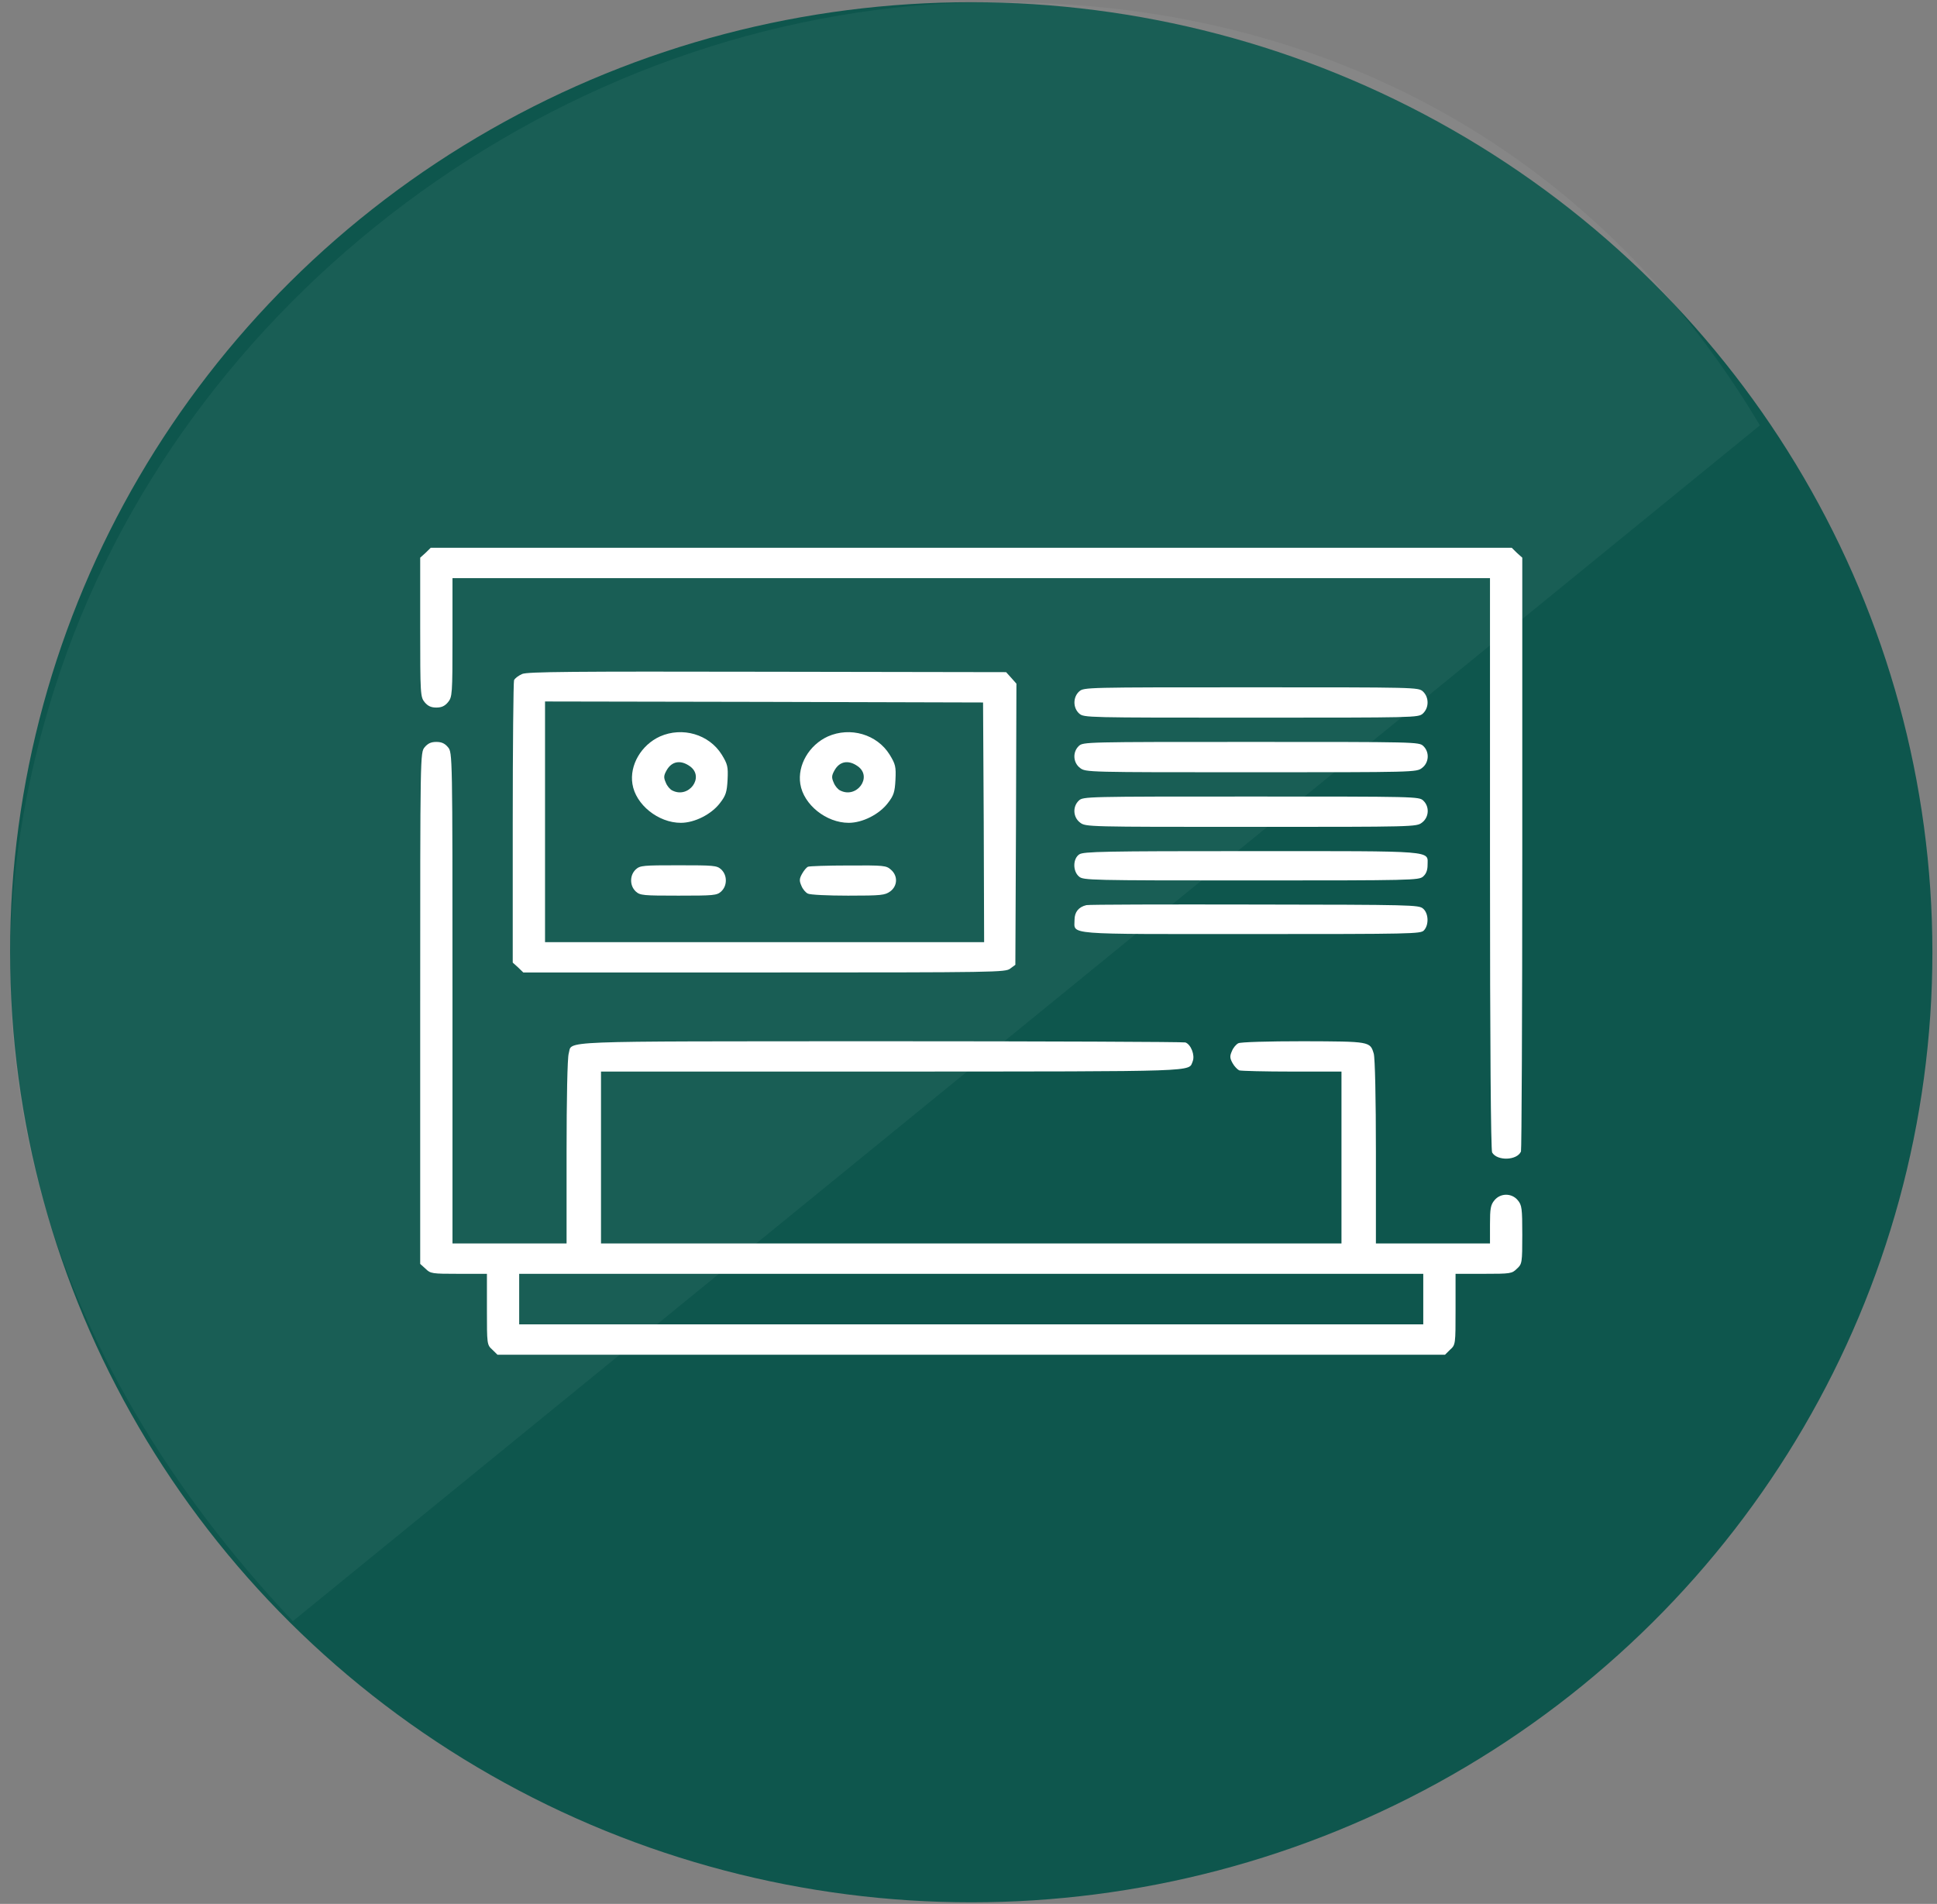
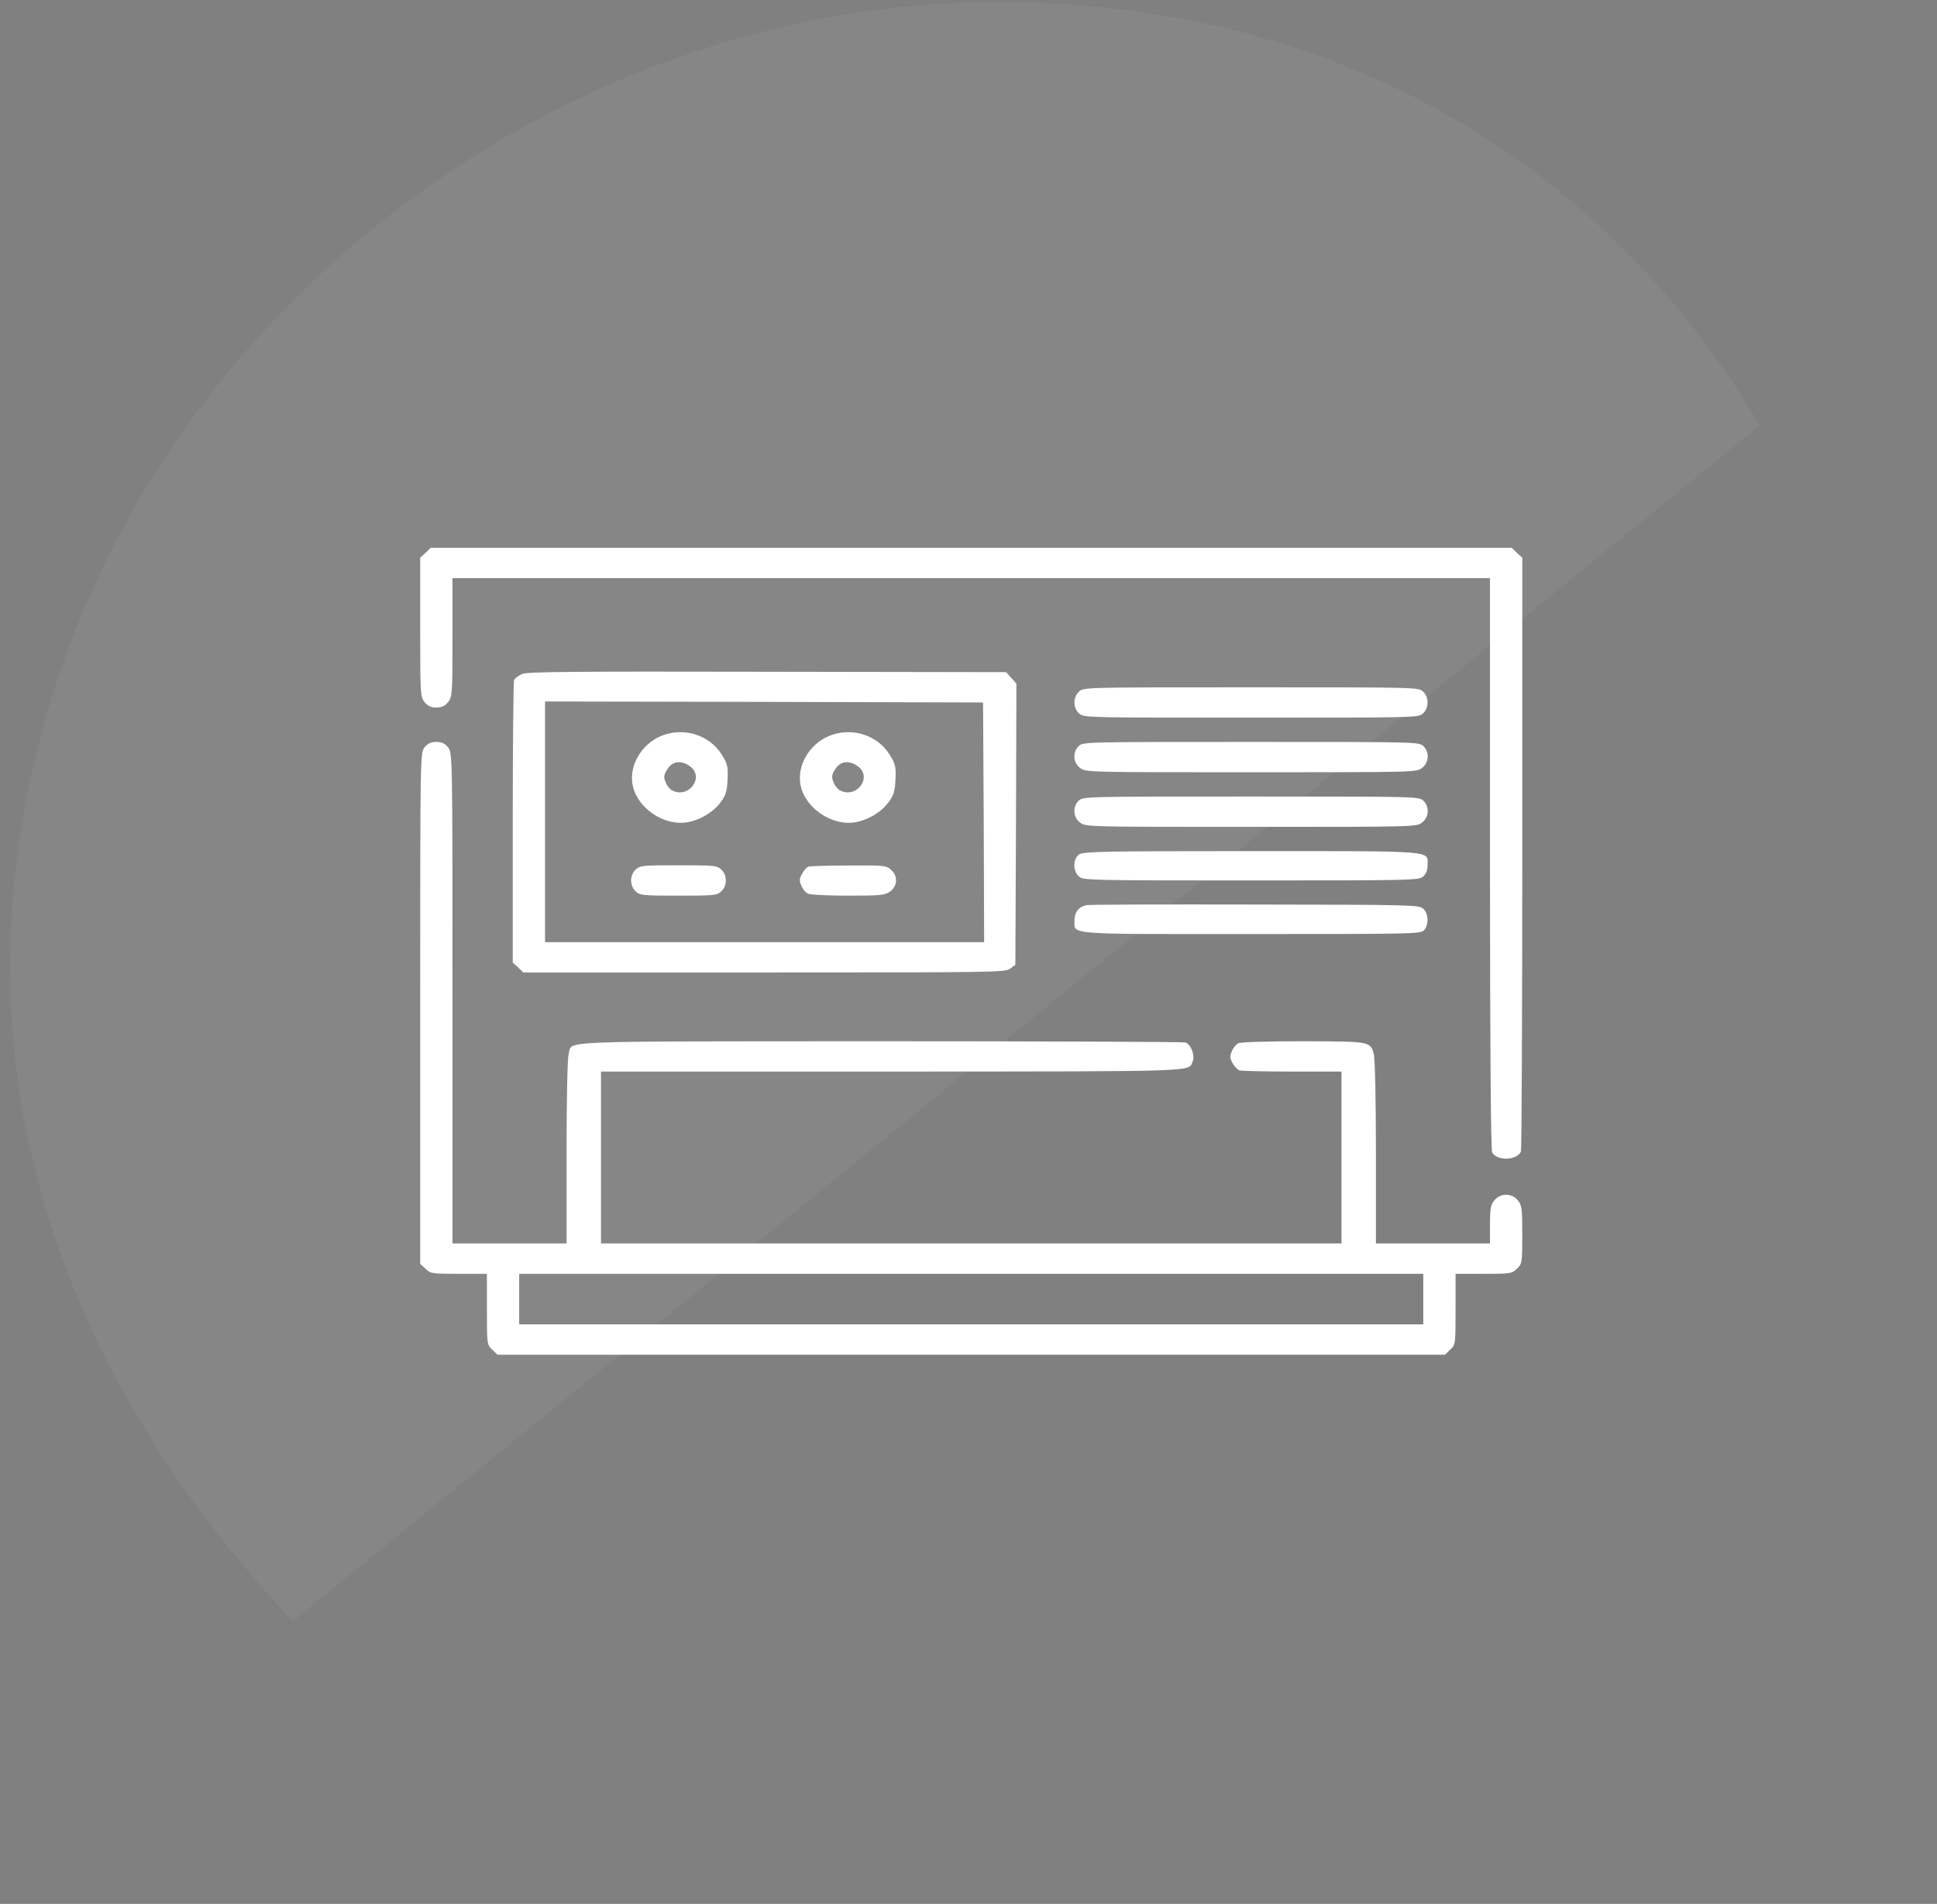
<svg xmlns="http://www.w3.org/2000/svg" width="58" height="57" viewBox="0 0 58 57" fill="none">
  <rect x="0" y="0" width="58" height="57" fill="#808080" stroke="none" />
-   <ellipse cx="29.082" cy="28.509" rx="28.78" ry="28.443" fill="#0E564D" />
  <path d="M52.696 12.735L8.769 48.534C1.326 40.647 -1.664 30.992 1.634 20.614C5.357 8.901 16.82 0.39 29.107 0.076C39.356 -0.185 47.766 4.434 52.696 12.735Z" fill="white" fill-opacity="0.05" />
  <g clip-path="url(#clip0_223_549)">
    <path d="M12.743 16.551L12.582 16.696V18.779C12.582 20.795 12.588 20.868 12.717 21.025C12.814 21.14 12.91 21.183 13.065 21.183C13.22 21.183 13.316 21.14 13.413 21.025C13.542 20.868 13.549 20.795 13.549 19.088V17.308H29.082H44.615V25.851C44.615 31.306 44.641 34.43 44.679 34.503C44.828 34.763 45.427 34.745 45.543 34.473C45.562 34.418 45.582 30.398 45.582 25.536V16.696L45.42 16.551L45.266 16.399H29.082H12.898L12.743 16.551Z" fill="white" />
    <path d="M15.637 20.177C15.527 20.226 15.418 20.305 15.392 20.365C15.373 20.42 15.353 22.345 15.353 24.64V28.818L15.514 28.963L15.669 29.114H22.881C29.894 29.114 30.1 29.108 30.248 28.999L30.403 28.884L30.422 24.676L30.435 20.468L30.28 20.293L30.126 20.123L22.978 20.111C17.087 20.099 15.804 20.111 15.637 20.177ZM29.456 24.616L29.468 28.206H22.894H16.32V24.604V21.001L22.881 21.013L29.436 21.031L29.456 24.616Z" fill="white" />
    <path d="M19.762 22.048C19.201 22.303 18.846 22.908 18.937 23.471C19.033 24.089 19.71 24.634 20.387 24.634C20.799 24.634 21.302 24.38 21.56 24.04C21.734 23.816 21.766 23.713 21.786 23.344C21.805 22.951 21.786 22.878 21.612 22.593C21.231 21.982 20.432 21.752 19.762 22.048ZM20.664 22.945C21.102 23.265 20.625 23.919 20.129 23.665C20.065 23.635 19.974 23.532 19.936 23.429C19.871 23.284 19.871 23.223 19.955 23.072C20.11 22.787 20.381 22.739 20.664 22.945Z" fill="white" />
    <path d="M24.789 22.048C24.228 22.303 23.874 22.908 23.964 23.471C24.061 24.089 24.738 24.634 25.414 24.634C25.827 24.634 26.329 24.38 26.587 24.04C26.761 23.816 26.794 23.713 26.813 23.344C26.832 22.951 26.813 22.878 26.639 22.593C26.259 21.982 25.459 21.752 24.789 22.048ZM25.691 22.945C26.13 23.265 25.653 23.919 25.157 23.665C25.092 23.635 25.002 23.532 24.963 23.429C24.899 23.284 24.899 23.223 24.983 23.072C25.137 22.787 25.408 22.739 25.691 22.945Z" fill="white" />
    <path d="M19.04 26.026C18.95 26.111 18.898 26.226 18.898 26.359C18.898 26.493 18.95 26.608 19.04 26.692C19.169 26.807 19.259 26.814 20.316 26.814C21.373 26.814 21.463 26.807 21.592 26.692C21.682 26.608 21.734 26.493 21.734 26.359C21.734 26.226 21.682 26.111 21.592 26.026C21.463 25.911 21.373 25.905 20.316 25.905C19.259 25.905 19.169 25.911 19.04 26.026Z" fill="white" />
    <path d="M24.196 25.948C24.151 25.966 24.074 26.057 24.016 26.16C23.932 26.311 23.932 26.372 23.996 26.517C24.035 26.62 24.125 26.723 24.19 26.753C24.254 26.789 24.796 26.814 25.395 26.814C26.4 26.814 26.497 26.801 26.658 26.686C26.877 26.523 26.89 26.22 26.678 26.038C26.536 25.911 26.471 25.905 25.401 25.911C24.783 25.911 24.241 25.93 24.196 25.948Z" fill="white" />
    <path d="M32.317 20.698C32.124 20.868 32.124 21.195 32.317 21.364C32.459 21.485 32.517 21.485 37.461 21.485C42.404 21.485 42.462 21.485 42.604 21.364C42.694 21.279 42.746 21.165 42.746 21.031C42.746 20.898 42.694 20.783 42.604 20.698C42.462 20.577 42.404 20.577 37.461 20.577C32.517 20.577 32.459 20.577 32.317 20.698Z" fill="white" />
    <path d="M12.717 22.369C12.582 22.533 12.582 22.533 12.582 30.186V37.839L12.743 37.984C12.891 38.13 12.93 38.136 13.742 38.136H14.58V39.195C14.58 40.243 14.58 40.261 14.741 40.406L14.896 40.558H29.082H43.268L43.422 40.406C43.584 40.261 43.584 40.243 43.584 39.195V38.136H44.422C45.234 38.136 45.272 38.13 45.42 37.984C45.575 37.845 45.582 37.809 45.582 36.967C45.582 36.174 45.569 36.077 45.446 35.932C45.266 35.714 44.931 35.714 44.75 35.932C44.634 36.071 44.615 36.18 44.615 36.658V37.227H42.907H41.199V34.485C41.199 32.91 41.173 31.663 41.134 31.542C41.025 31.179 41.025 31.179 39.02 31.173C37.97 31.173 37.145 31.197 37.08 31.233C37.016 31.264 36.926 31.367 36.887 31.47C36.822 31.615 36.822 31.675 36.906 31.827C36.958 31.924 37.054 32.02 37.106 32.045C37.164 32.063 37.88 32.081 38.692 32.081H40.168V34.654V37.227H29.082H17.996V34.654V32.081H26.716C36.075 32.075 35.578 32.093 35.714 31.772C35.785 31.591 35.662 31.27 35.495 31.209C35.437 31.191 31.325 31.173 26.355 31.173C16.455 31.179 17.145 31.149 17.029 31.542C16.99 31.663 16.965 32.91 16.965 34.485V37.227H15.257H13.549V29.877C13.549 22.539 13.549 22.533 13.413 22.369C13.316 22.254 13.22 22.212 13.065 22.212C12.91 22.212 12.814 22.254 12.717 22.369ZM42.617 38.893V39.649H29.082H15.546V38.893V38.136H29.082H42.617V38.893Z" fill="white" />
    <path d="M32.304 22.333C32.111 22.515 32.13 22.835 32.343 22.993C32.511 23.12 32.556 23.12 37.461 23.12C42.365 23.12 42.411 23.12 42.578 22.993C42.791 22.835 42.81 22.515 42.617 22.333C42.488 22.212 42.404 22.212 37.461 22.212C32.517 22.212 32.433 22.212 32.304 22.333Z" fill="white" />
    <path d="M32.304 23.968C32.111 24.149 32.13 24.47 32.343 24.628C32.511 24.755 32.556 24.755 37.461 24.755C42.365 24.755 42.411 24.755 42.578 24.628C42.791 24.47 42.81 24.149 42.617 23.968C42.488 23.847 42.404 23.847 37.461 23.847C32.517 23.847 32.433 23.847 32.304 23.968Z" fill="white" />
    <path d="M32.317 25.578C32.124 25.706 32.117 26.081 32.311 26.244C32.44 26.353 32.62 26.359 37.461 26.359C42.301 26.359 42.481 26.353 42.61 26.244C42.701 26.166 42.746 26.057 42.746 25.899C42.746 25.457 43.055 25.481 37.461 25.481C33.039 25.481 32.446 25.494 32.317 25.578Z" fill="white" />
    <path d="M32.53 27.098C32.298 27.153 32.175 27.304 32.175 27.54C32.175 27.994 31.814 27.964 37.474 27.964C42.295 27.964 42.539 27.958 42.636 27.855C42.791 27.692 42.778 27.34 42.61 27.201C42.481 27.092 42.295 27.086 37.564 27.08C34.87 27.074 32.601 27.08 32.53 27.098Z" fill="white" />
  </g>
  <defs>
    <clipPath id="clip0_223_549">
      <rect width="33" height="31" fill="white" transform="translate(12.582 13.009)" />
    </clipPath>
  </defs>
</svg>